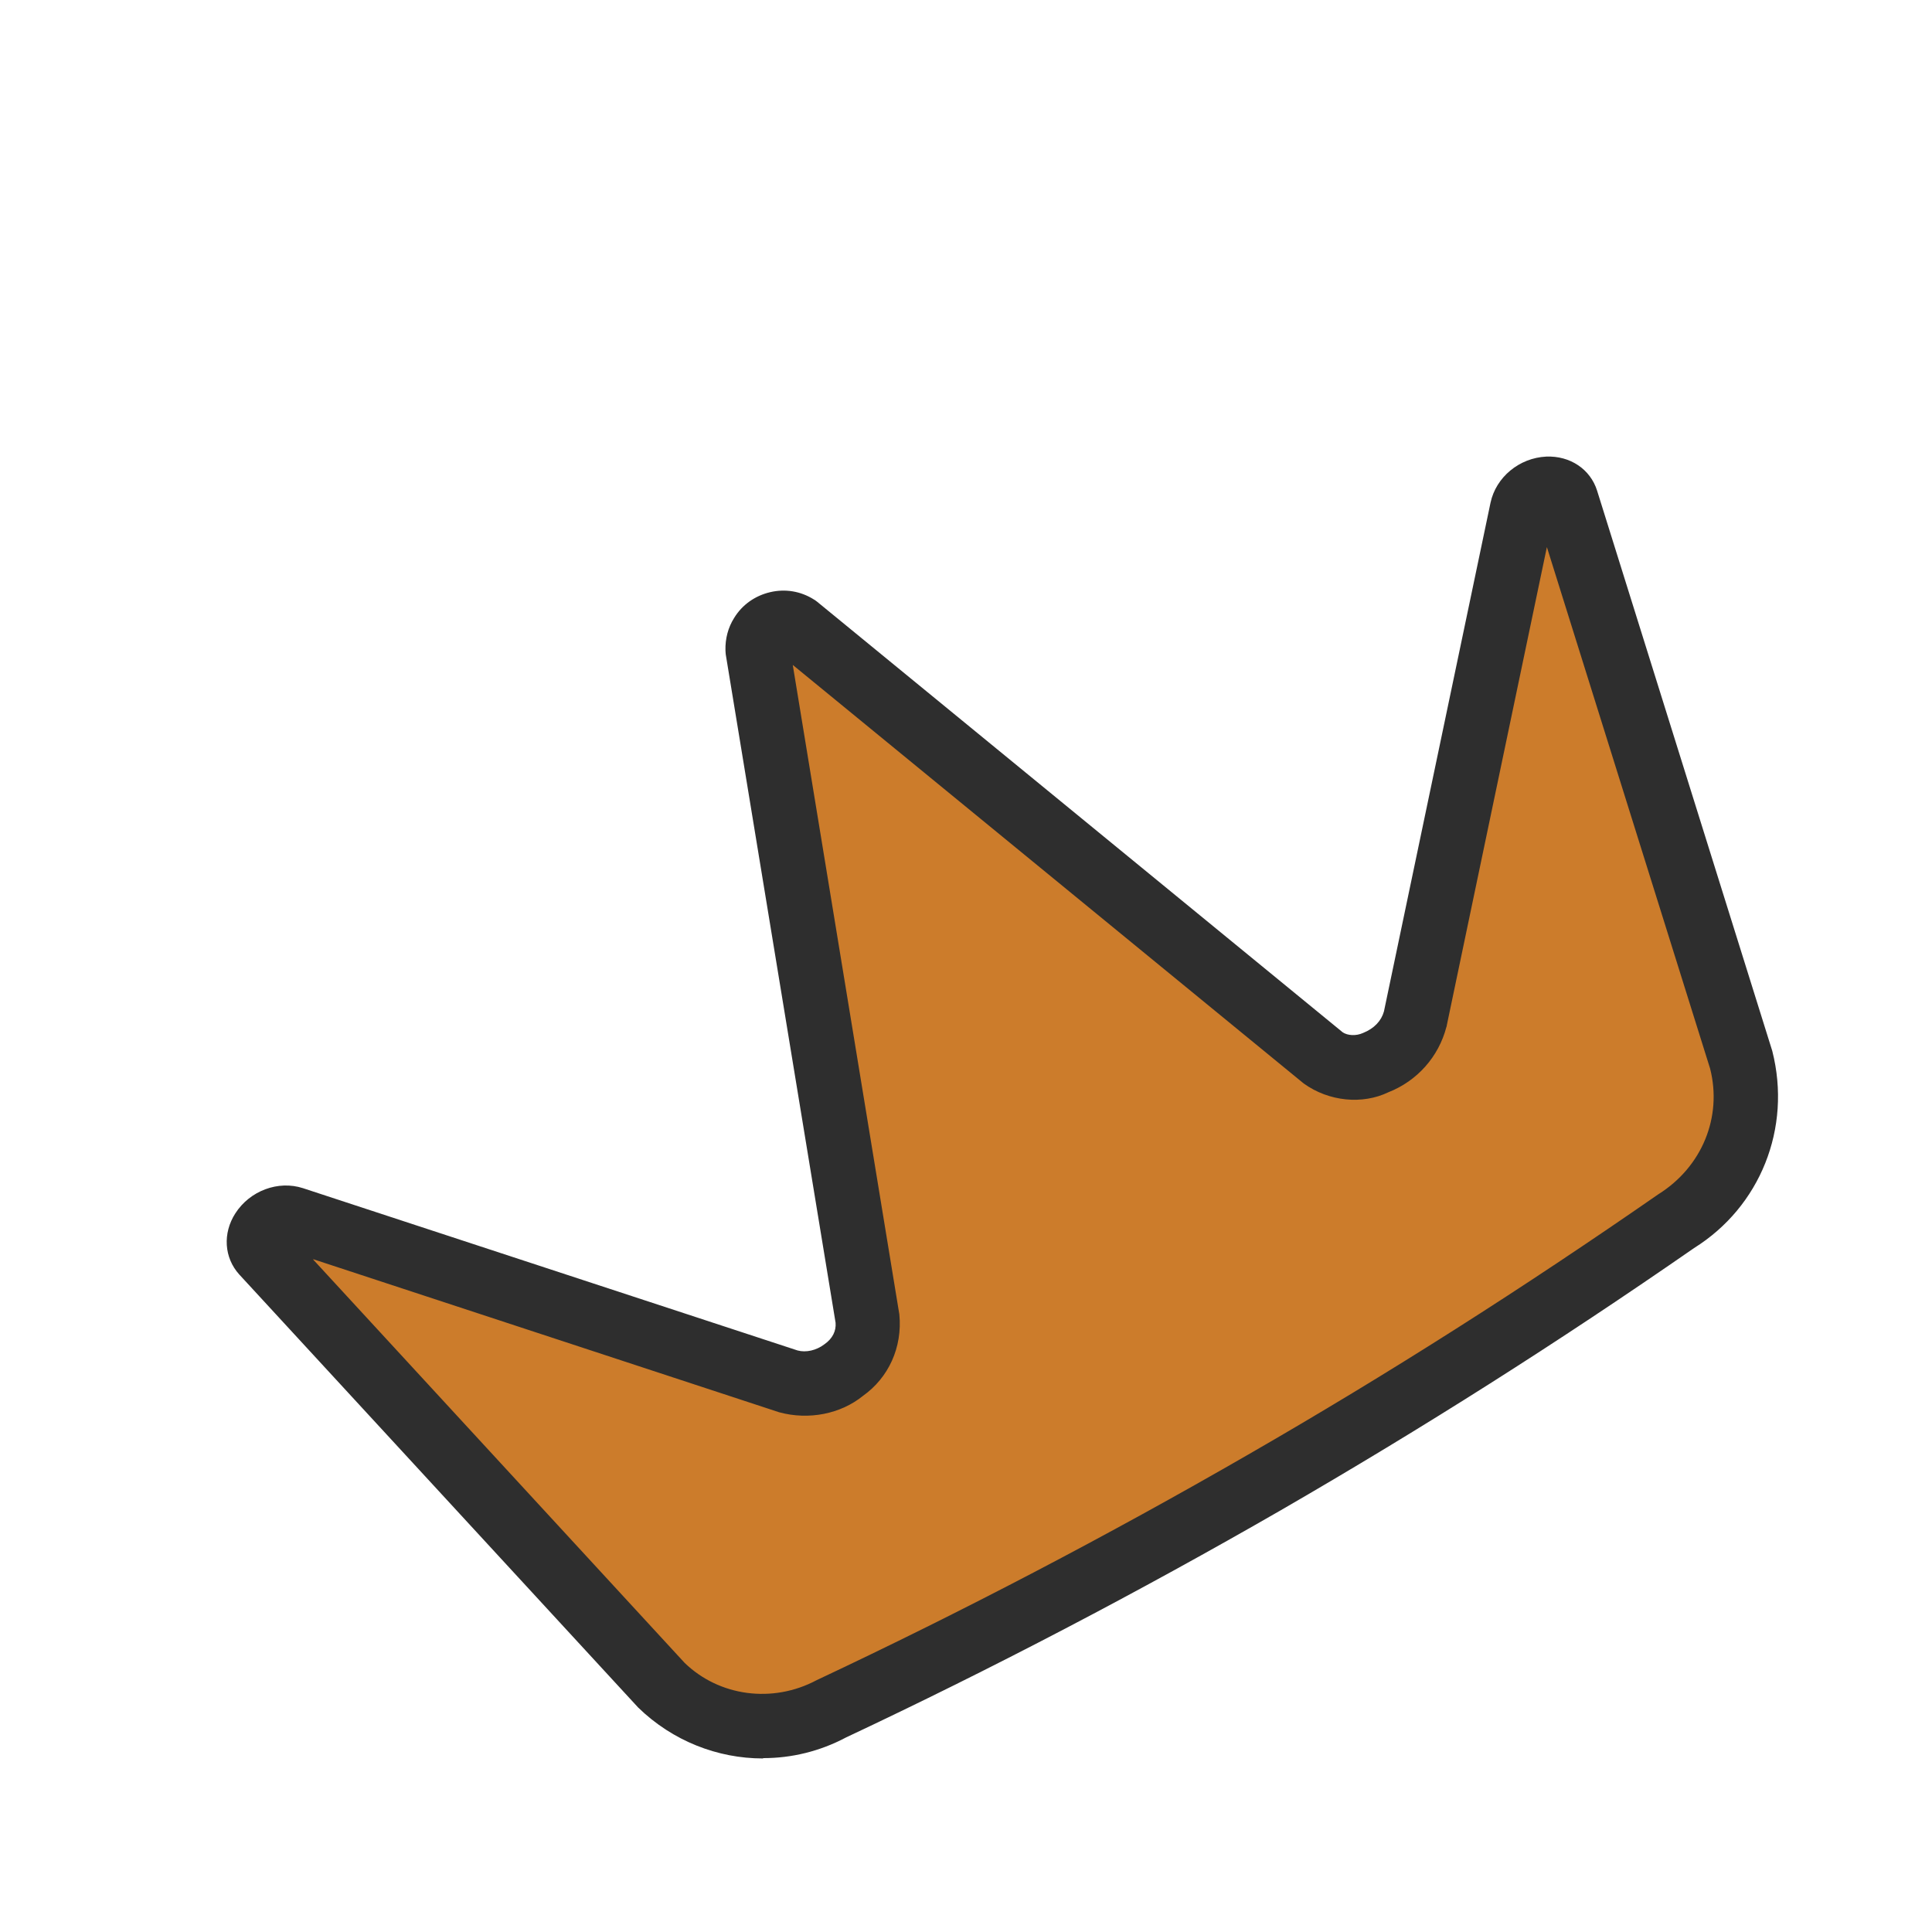
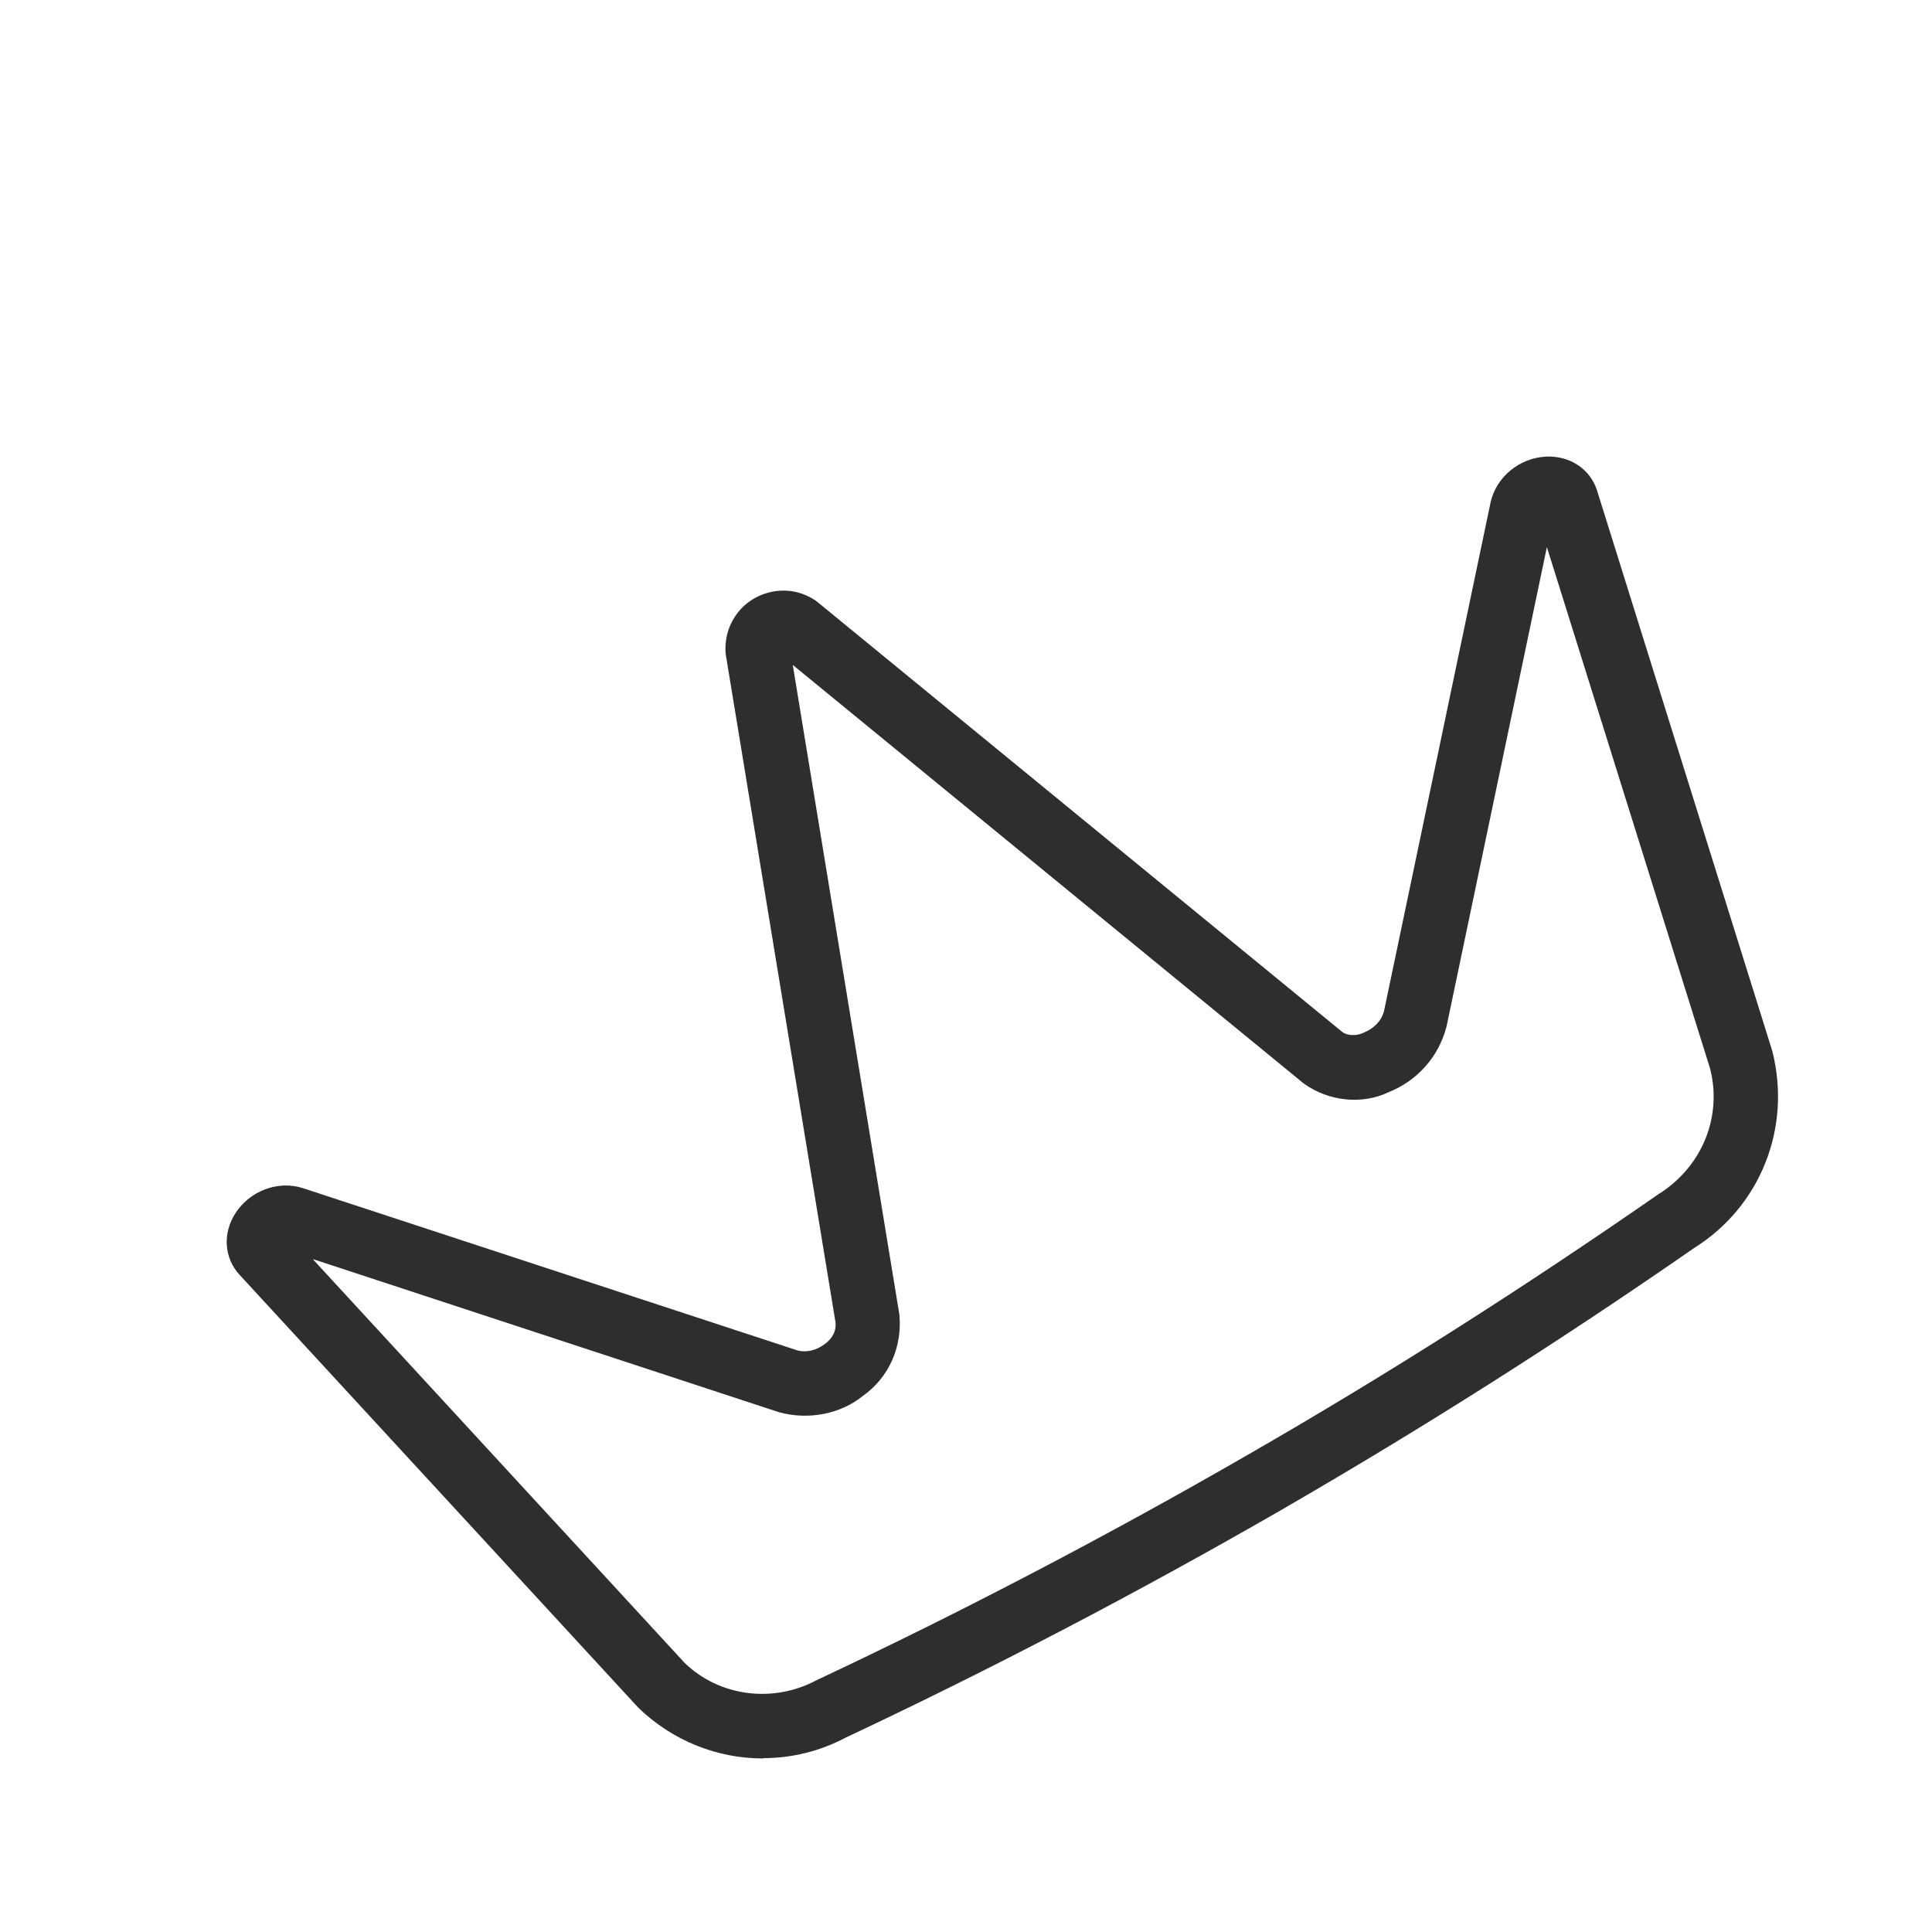
<svg xmlns="http://www.w3.org/2000/svg" id="_圖層_1" data-name="圖層 1" viewBox="0 0 60 60">
  <defs>
    <style>
      .cls-1 {
        fill: #cc7c2b;
      }

      .cls-2 {
        fill: #2e2e2e;
      }
    </style>
  </defs>
-   <path class="cls-1" d="M43.94,31.64c-.16.62-.6,1.12-1.2,1.35-.55.26-1.2.2-1.69-.15l-16.32-13.37c-.37-.23-.87-.12-1.1.26-.08.13-.13.29-.12.45l3.42,20.81c.06.61-.22,1.2-.72,1.54-.5.4-1.15.53-1.77.36l-15.36-5.04c-.65-.21-1.35.58-.92,1.05l12.35,13.41c1.42,1.38,3.56,1.68,5.31.75,4.55-2.14,9.01-4.48,13.43-7.03,4.43-2.55,8.67-5.25,12.8-8.12,1.68-1.04,2.49-3.05,2.01-4.97l-5.44-17.4c-.19-.61-1.23-.4-1.37.28l-3.31,15.82Z" />
  <path class="cls-2" d="M23.69,54.61c-1.4,0-2.8-.54-3.87-1.58l-12.39-13.45c-.47-.52-.52-1.28-.12-1.9.45-.7,1.33-1.03,2.1-.78l15.36,5.04c.26.07.58,0,.83-.19.26-.18.37-.42.35-.67l-3.41-20.75s-.01-.09-.01-.13c-.01-.36.08-.71.27-1.01.25-.41.65-.69,1.12-.8.47-.11.95-.03,1.36.23.04.02.07.05.1.07l16.32,13.37c.15.1.41.12.63.02.35-.14.57-.38.65-.67l3.31-15.8c.17-.79.89-1.39,1.73-1.43.74-.03,1.37.39,1.58,1.06l5.44,17.4c.61,2.4-.38,4.84-2.43,6.12-4.21,2.92-8.42,5.59-12.83,8.14-4.41,2.54-8.96,4.92-13.51,7.06-.81.43-1.69.64-2.56.64ZM9.72,39.11l11.54,12.53c1.07,1.04,2.73,1.27,4.1.54,4.55-2.14,9.04-4.49,13.41-7.01,4.36-2.51,8.52-5.16,12.73-8.08,1.36-.85,1.99-2.4,1.61-3.9l-5.07-16.2-3.11,14.86s0,.03-.01.04c-.24.93-.91,1.68-1.8,2.03-.81.39-1.85.29-2.63-.27l-15.87-13,3.31,20.17c.1,1.03-.34,1.97-1.13,2.53-.69.56-1.68.76-2.6.51l-14.46-4.75ZM43.94,31.64h0,0ZM47.67,15.84h0s0,0,0,0Z" />
</svg>